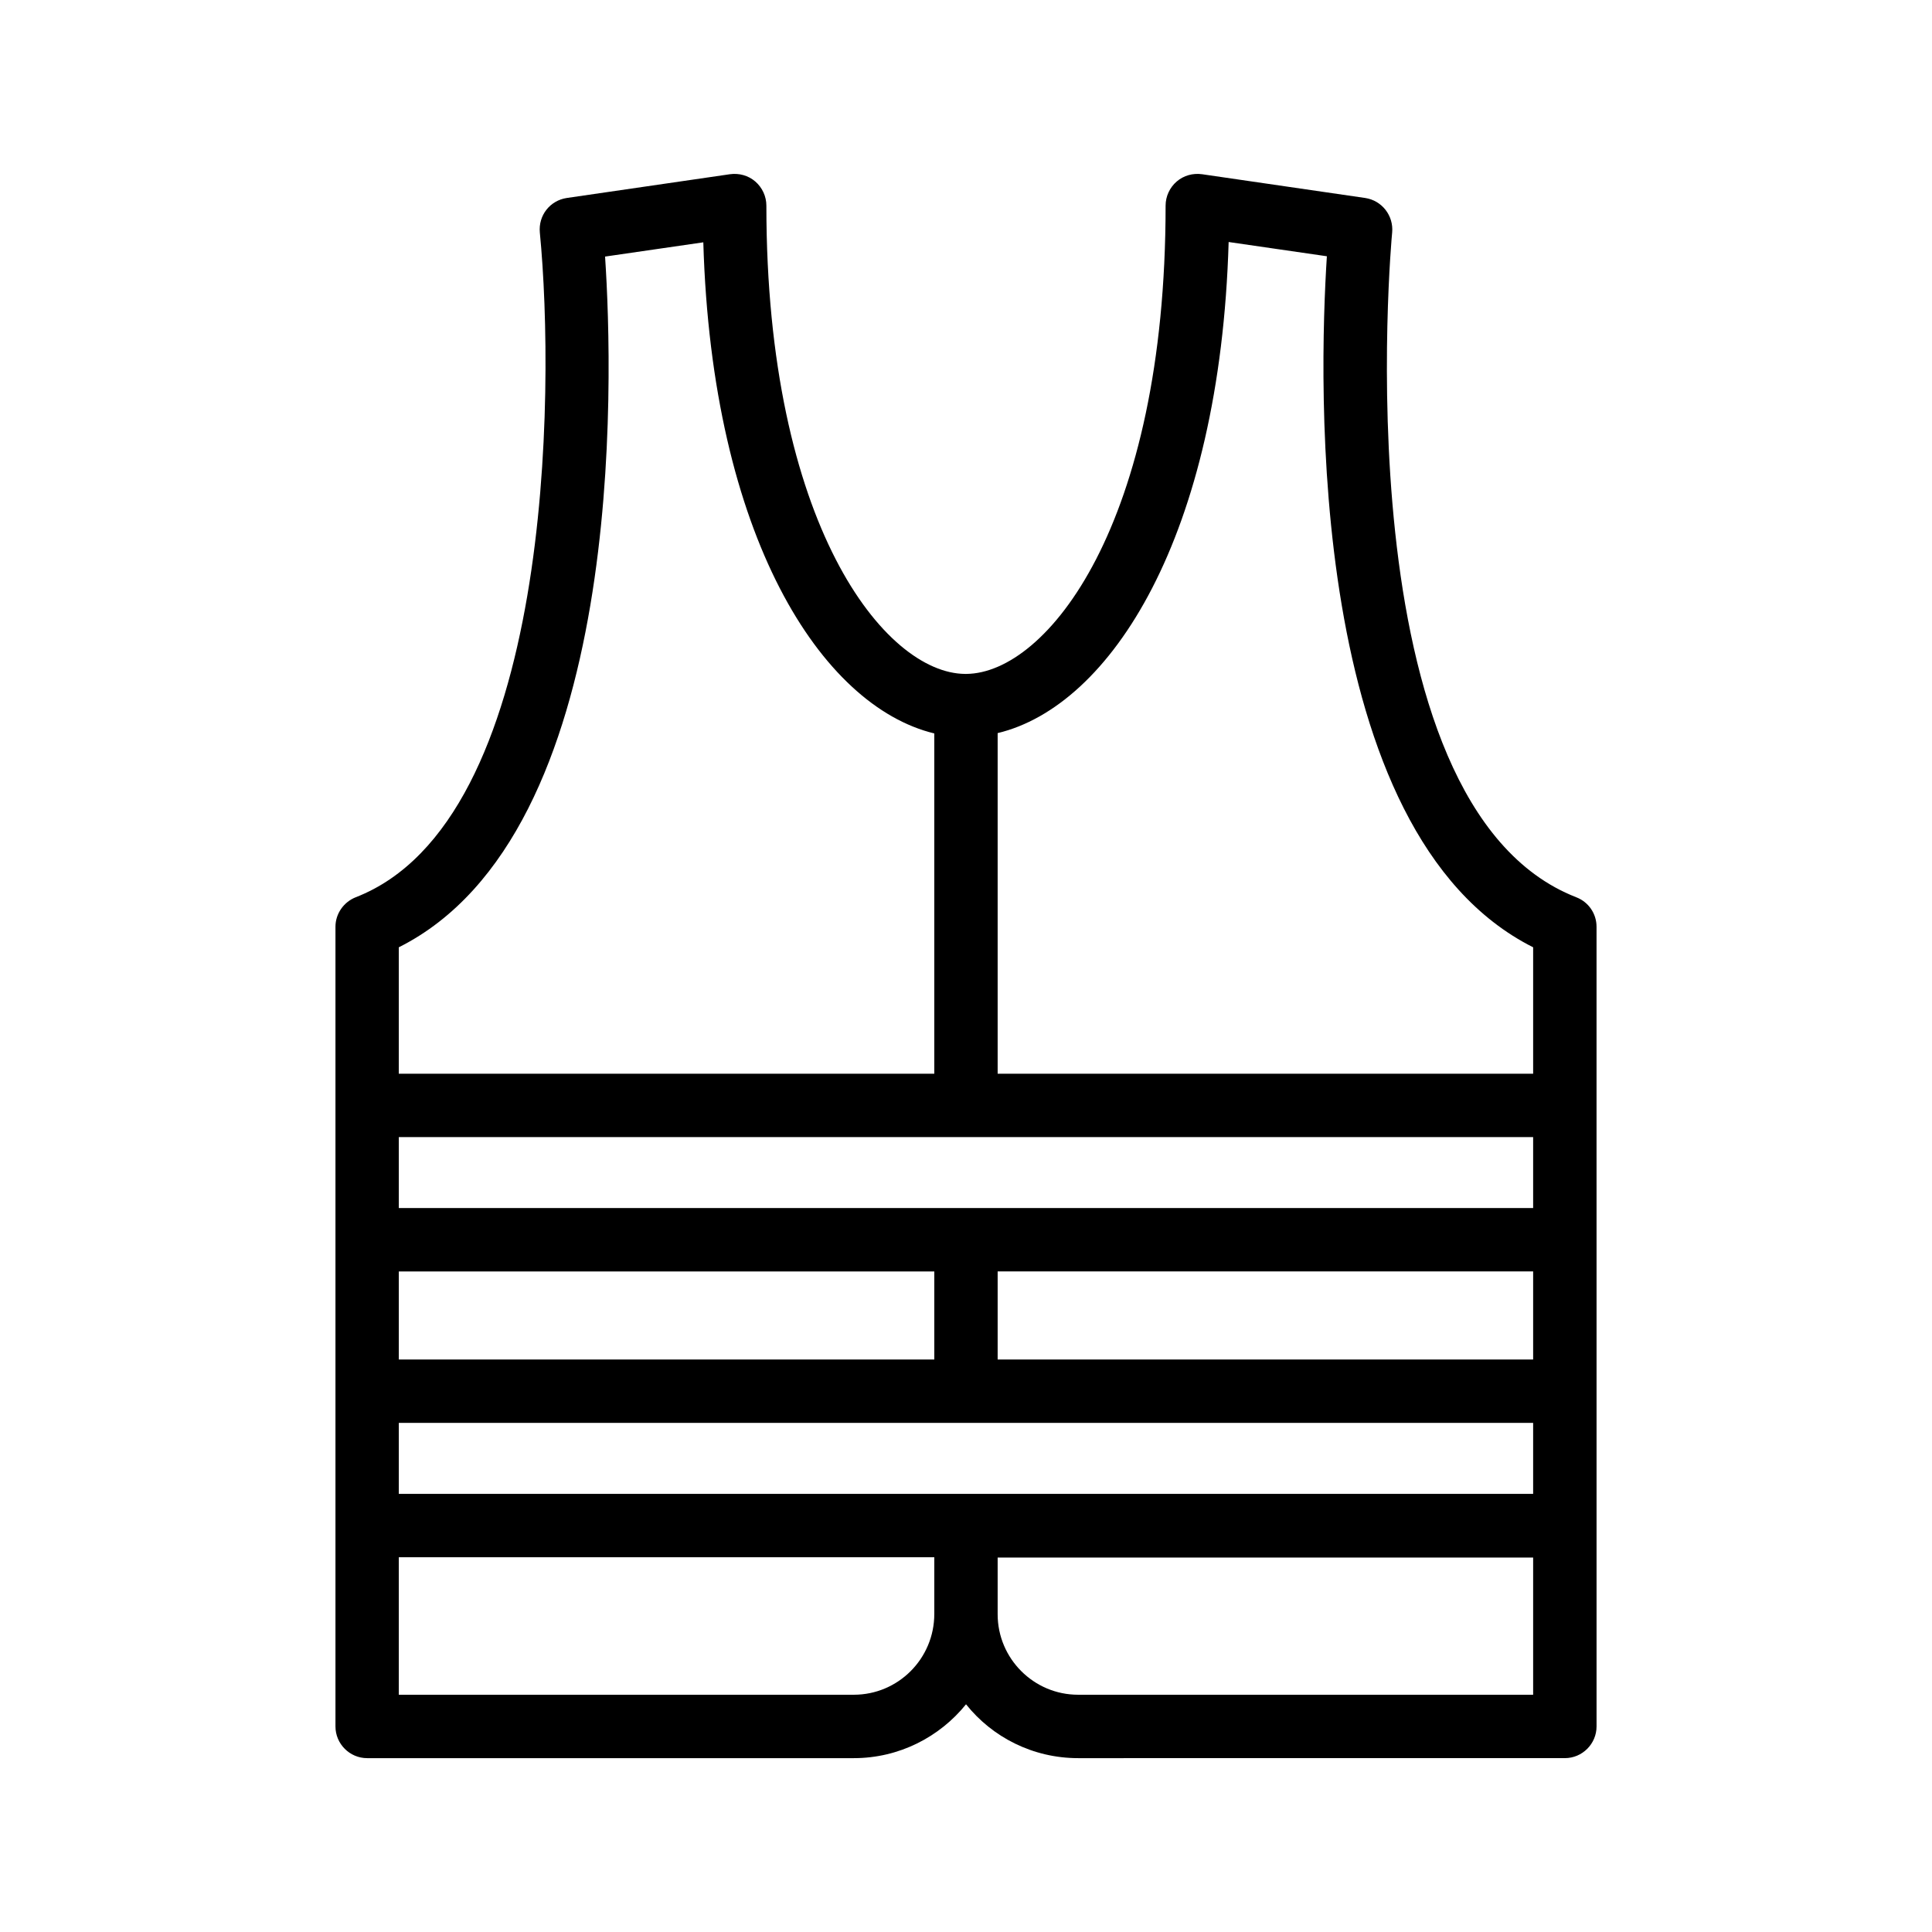
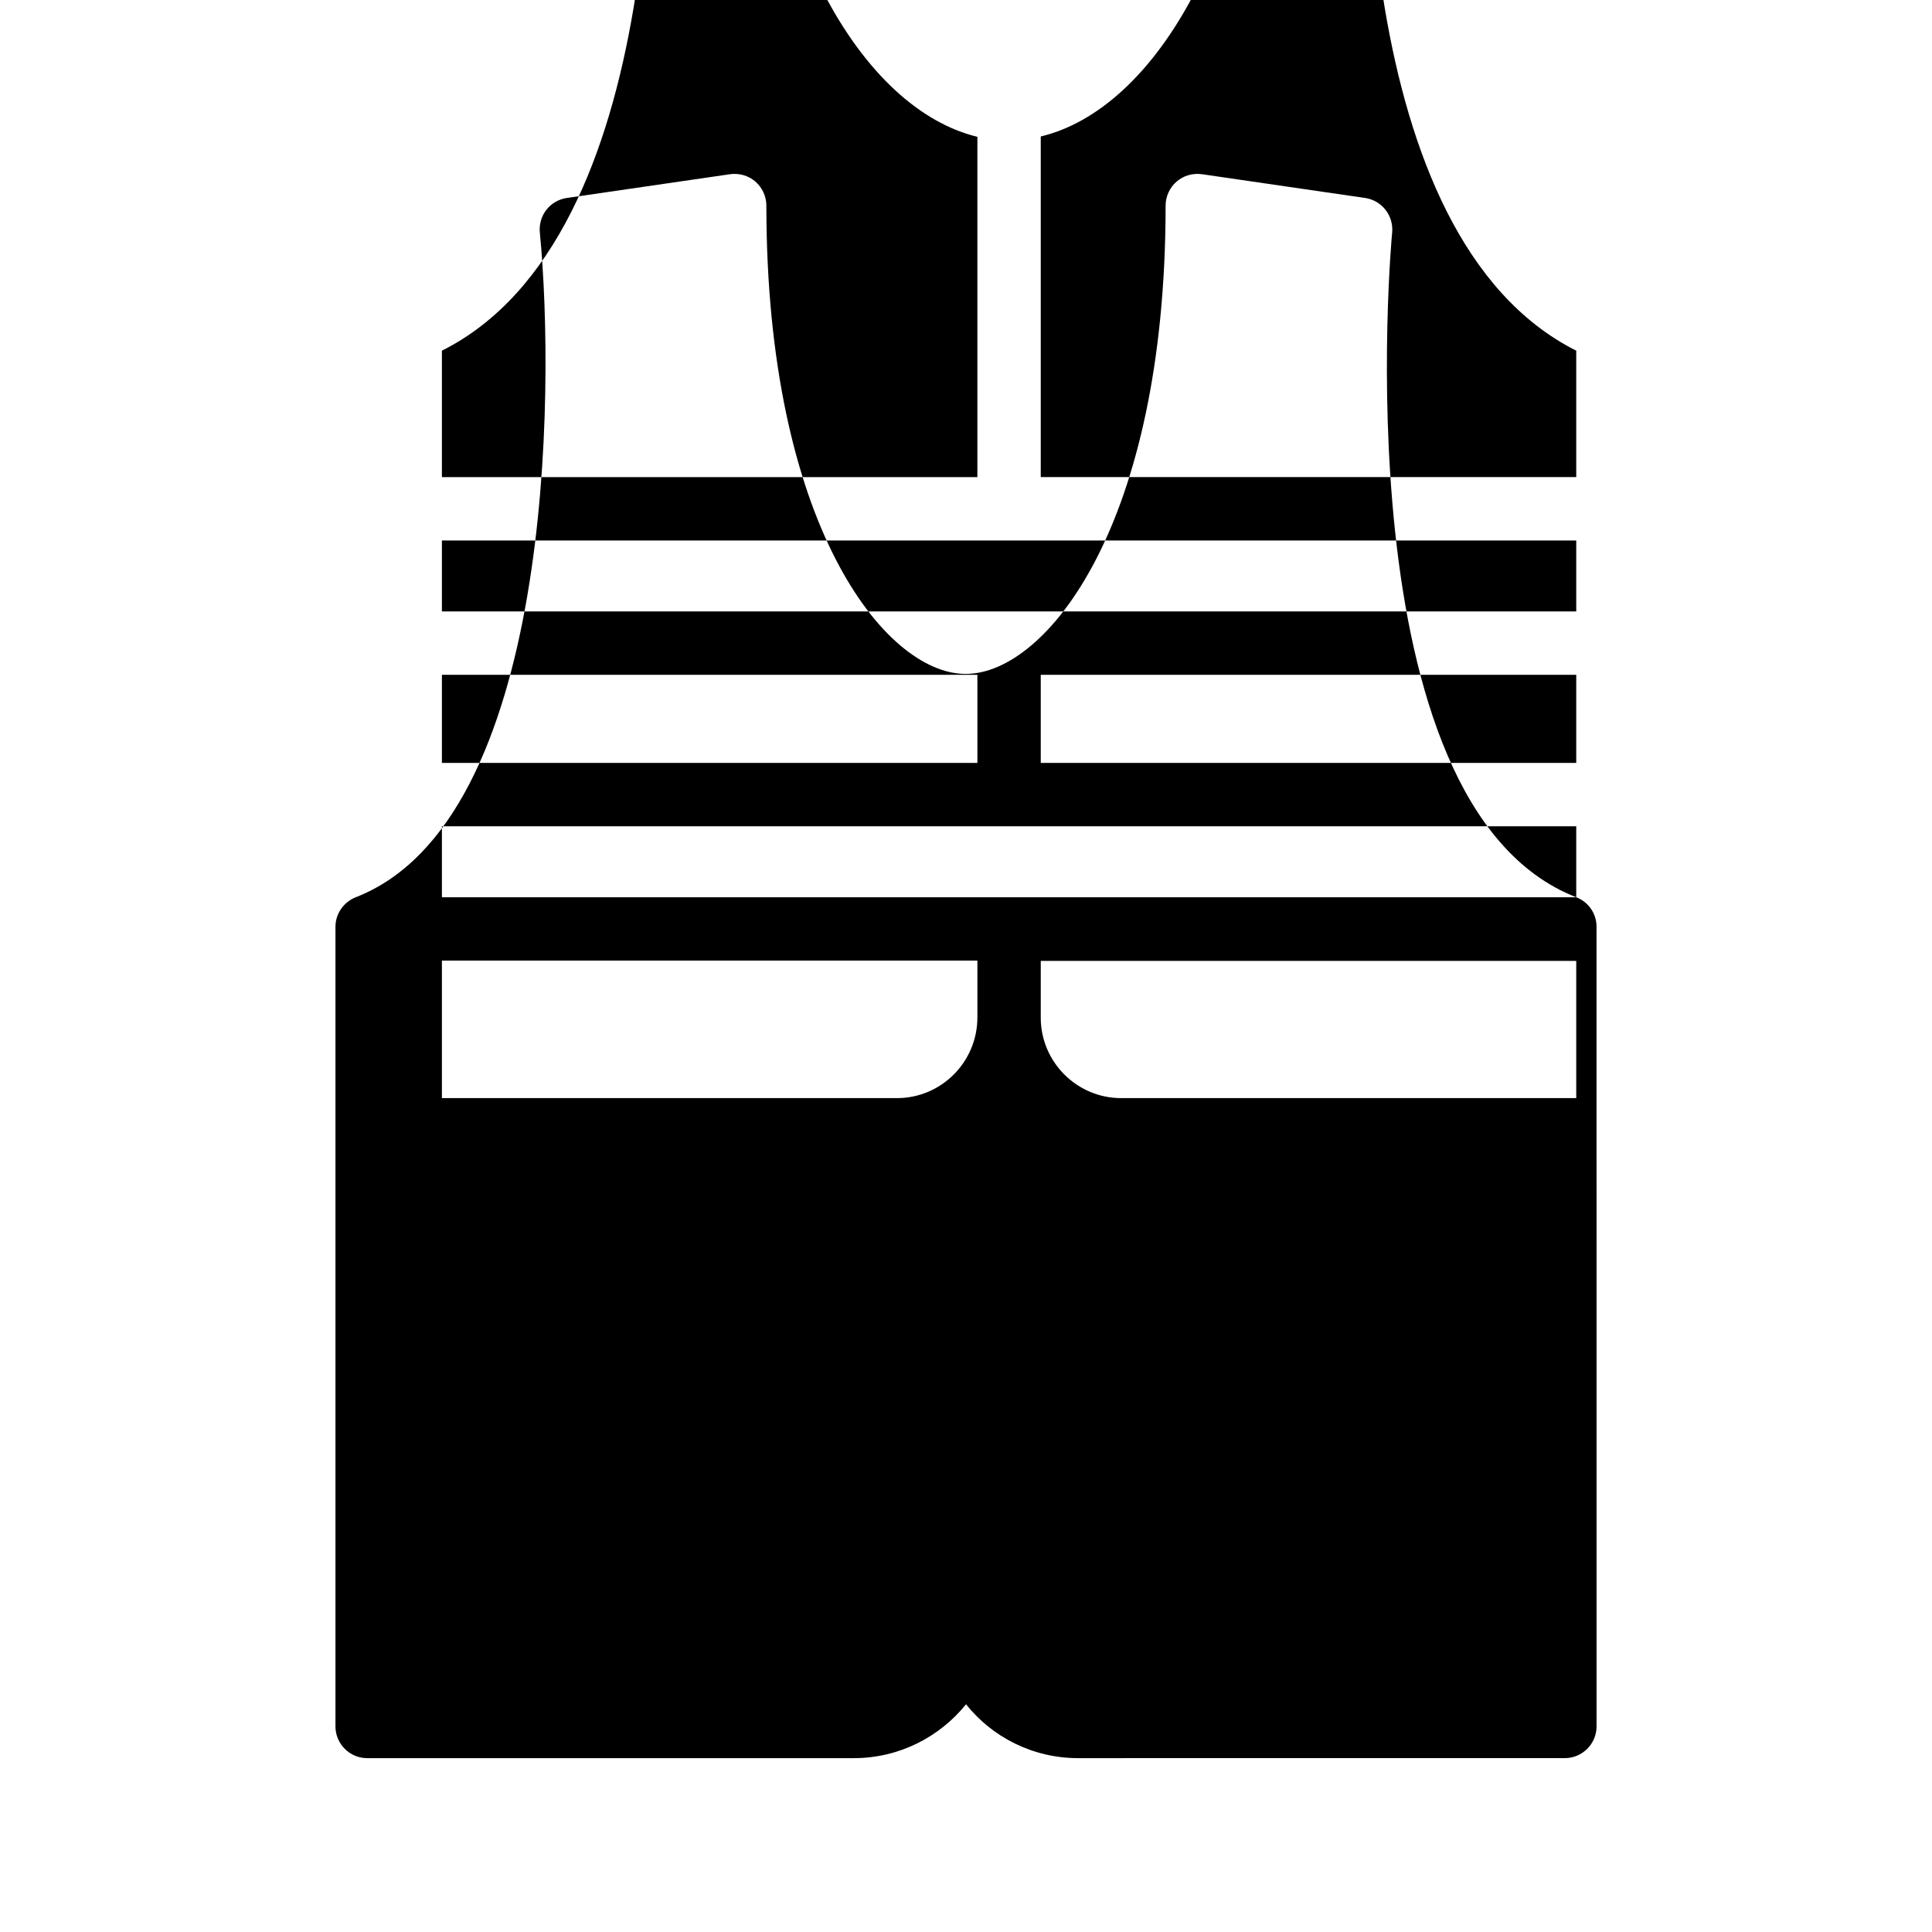
<svg xmlns="http://www.w3.org/2000/svg" fill="#000000" width="800px" height="800px" version="1.1" viewBox="144 144 512 512">
-   <path d="m561.72 381.78c-62.723-24.434-48.953-174.65-48.785-176.16 0.418-4.449-2.688-8.48-7.137-9.152l-43.242-6.297c-2.434-0.336-4.871 0.336-6.719 1.93-1.852 1.594-2.941 3.945-2.941 6.383 0 84.555-31.488 123.94-52.816 124.11h-0.168-0.168c-21.242-0.172-52.648-39.551-52.648-124.11 0-2.434-1.09-4.785-2.938-6.383-1.848-1.594-4.281-2.266-6.719-1.93l-43.242 6.297c-4.449 0.672-7.559 4.617-7.137 9.152 4.113 42.152 3.273 155.93-48.785 176.16-3.191 1.258-5.375 4.367-5.375 7.809v211.94c0 4.617 3.777 8.398 8.398 8.398h128.98c12.008 0 22.754-5.625 29.727-14.273 6.969 8.734 17.719 14.273 29.727 14.273l128.97-0.004c4.617 0 8.398-3.777 8.398-8.398v-128.97l-0.004-35.602v-47.359c0-3.441-2.098-6.551-5.371-7.809zm-11.422 158.11h-300.61v-18.809h300.61zm-300.61-58.945h141.91v23.344l-141.91-0.004zm0-35.605h300.61v18.809h-300.61zm158.7 58.945v-23.344h141.91v23.344zm61.215-296.15 26.031 3.777c-2.098 32.664-5.625 152.82 54.664 183.13v33.504h-141.91v-90.266c29.895-7.137 58.945-52.059 61.215-130.15zm-165.25 3.859 26.031-3.777c2.266 78.008 31.32 122.93 61.211 130.15v90.18h-141.91v-33.504c60.289-30.227 56.848-150.47 54.664-183.05zm65.914 381.13h-120.58v-36.441h141.91v15.031c0 11.84-9.57 21.41-21.328 21.41zm59.449 0c-11.754 0-21.328-9.574-21.328-21.328v-15.031h141.91v36.359z" />
+   <path d="m561.72 381.78c-62.723-24.434-48.953-174.65-48.785-176.16 0.418-4.449-2.688-8.48-7.137-9.152l-43.242-6.297c-2.434-0.336-4.871 0.336-6.719 1.93-1.852 1.594-2.941 3.945-2.941 6.383 0 84.555-31.488 123.94-52.816 124.11h-0.168-0.168c-21.242-0.172-52.648-39.551-52.648-124.11 0-2.434-1.09-4.785-2.938-6.383-1.848-1.594-4.281-2.266-6.719-1.93l-43.242 6.297c-4.449 0.672-7.559 4.617-7.137 9.152 4.113 42.152 3.273 155.93-48.785 176.16-3.191 1.258-5.375 4.367-5.375 7.809v211.94c0 4.617 3.777 8.398 8.398 8.398h128.98c12.008 0 22.754-5.625 29.727-14.273 6.969 8.734 17.719 14.273 29.727 14.273l128.97-0.004c4.617 0 8.398-3.777 8.398-8.398v-128.97l-0.004-35.602v-47.359c0-3.441-2.098-6.551-5.371-7.809zh-300.61v-18.809h300.61zm-300.61-58.945h141.91v23.344l-141.91-0.004zm0-35.605h300.61v18.809h-300.61zm158.7 58.945v-23.344h141.91v23.344zm61.215-296.15 26.031 3.777c-2.098 32.664-5.625 152.82 54.664 183.13v33.504h-141.91v-90.266c29.895-7.137 58.945-52.059 61.215-130.15zm-165.25 3.859 26.031-3.777c2.266 78.008 31.32 122.93 61.211 130.15v90.18h-141.91v-33.504c60.289-30.227 56.848-150.47 54.664-183.05zm65.914 381.13h-120.58v-36.441h141.91v15.031c0 11.84-9.57 21.41-21.328 21.41zm59.449 0c-11.754 0-21.328-9.574-21.328-21.328v-15.031h141.91v36.359z" />
</svg>